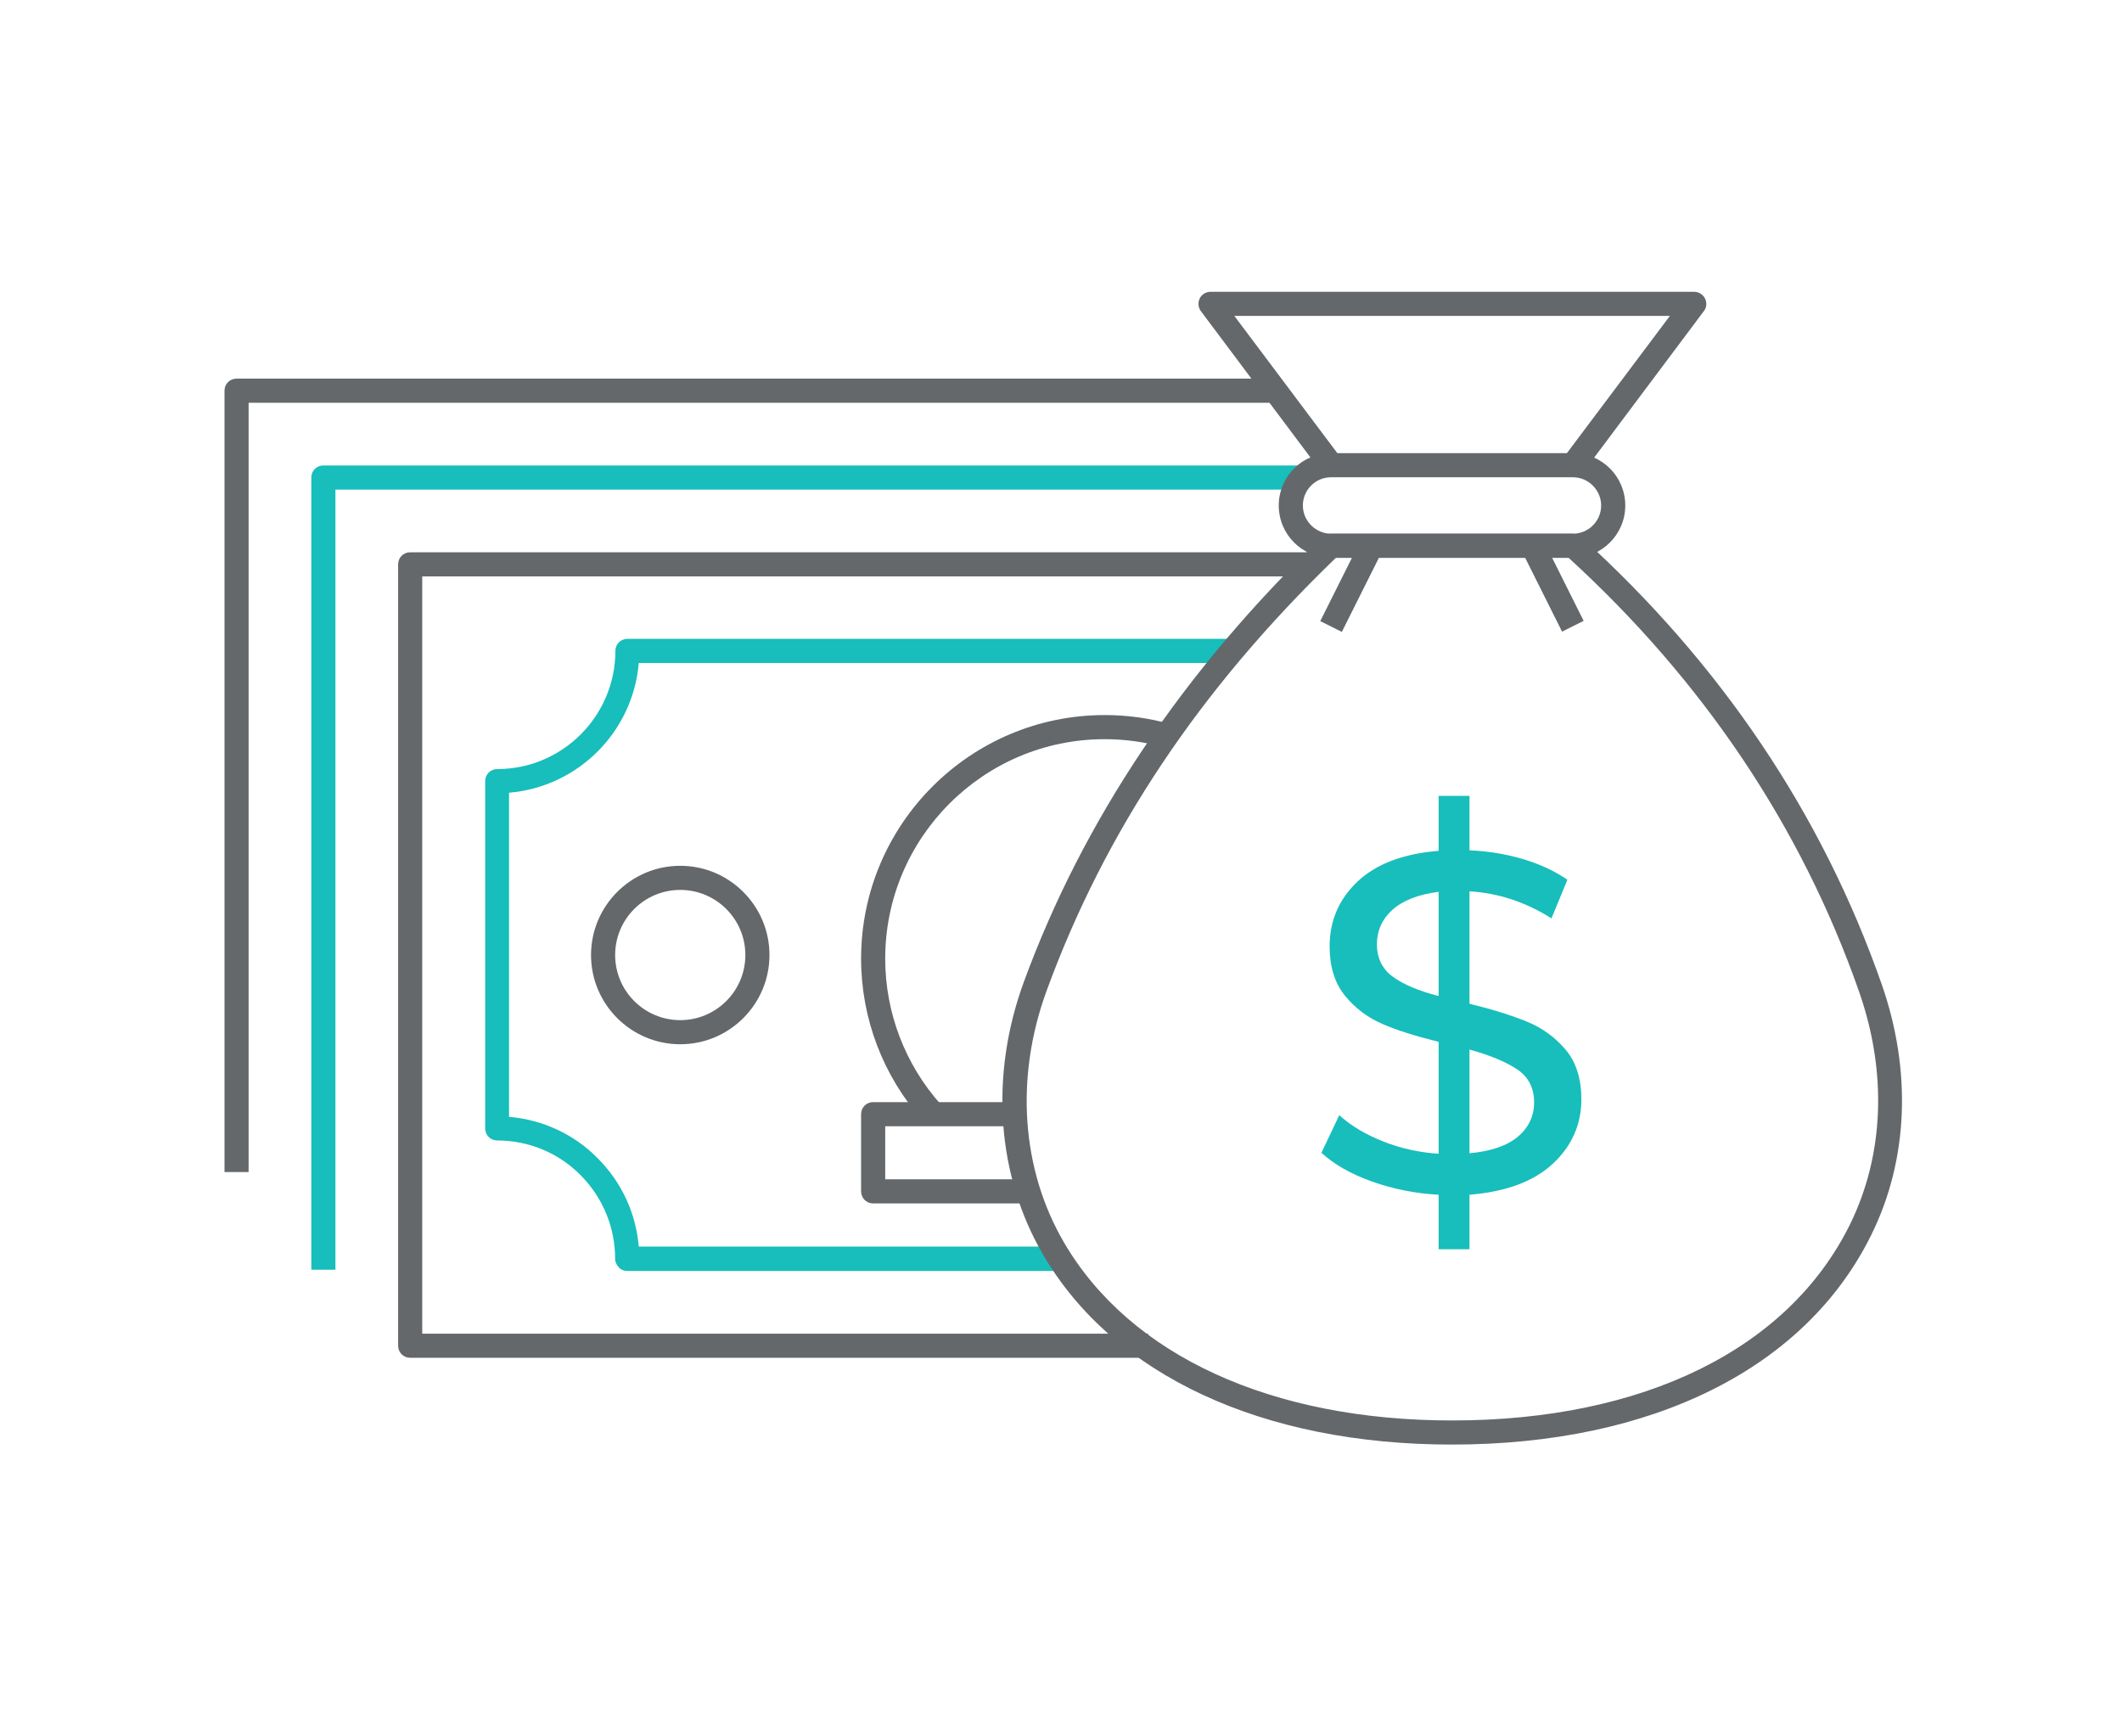
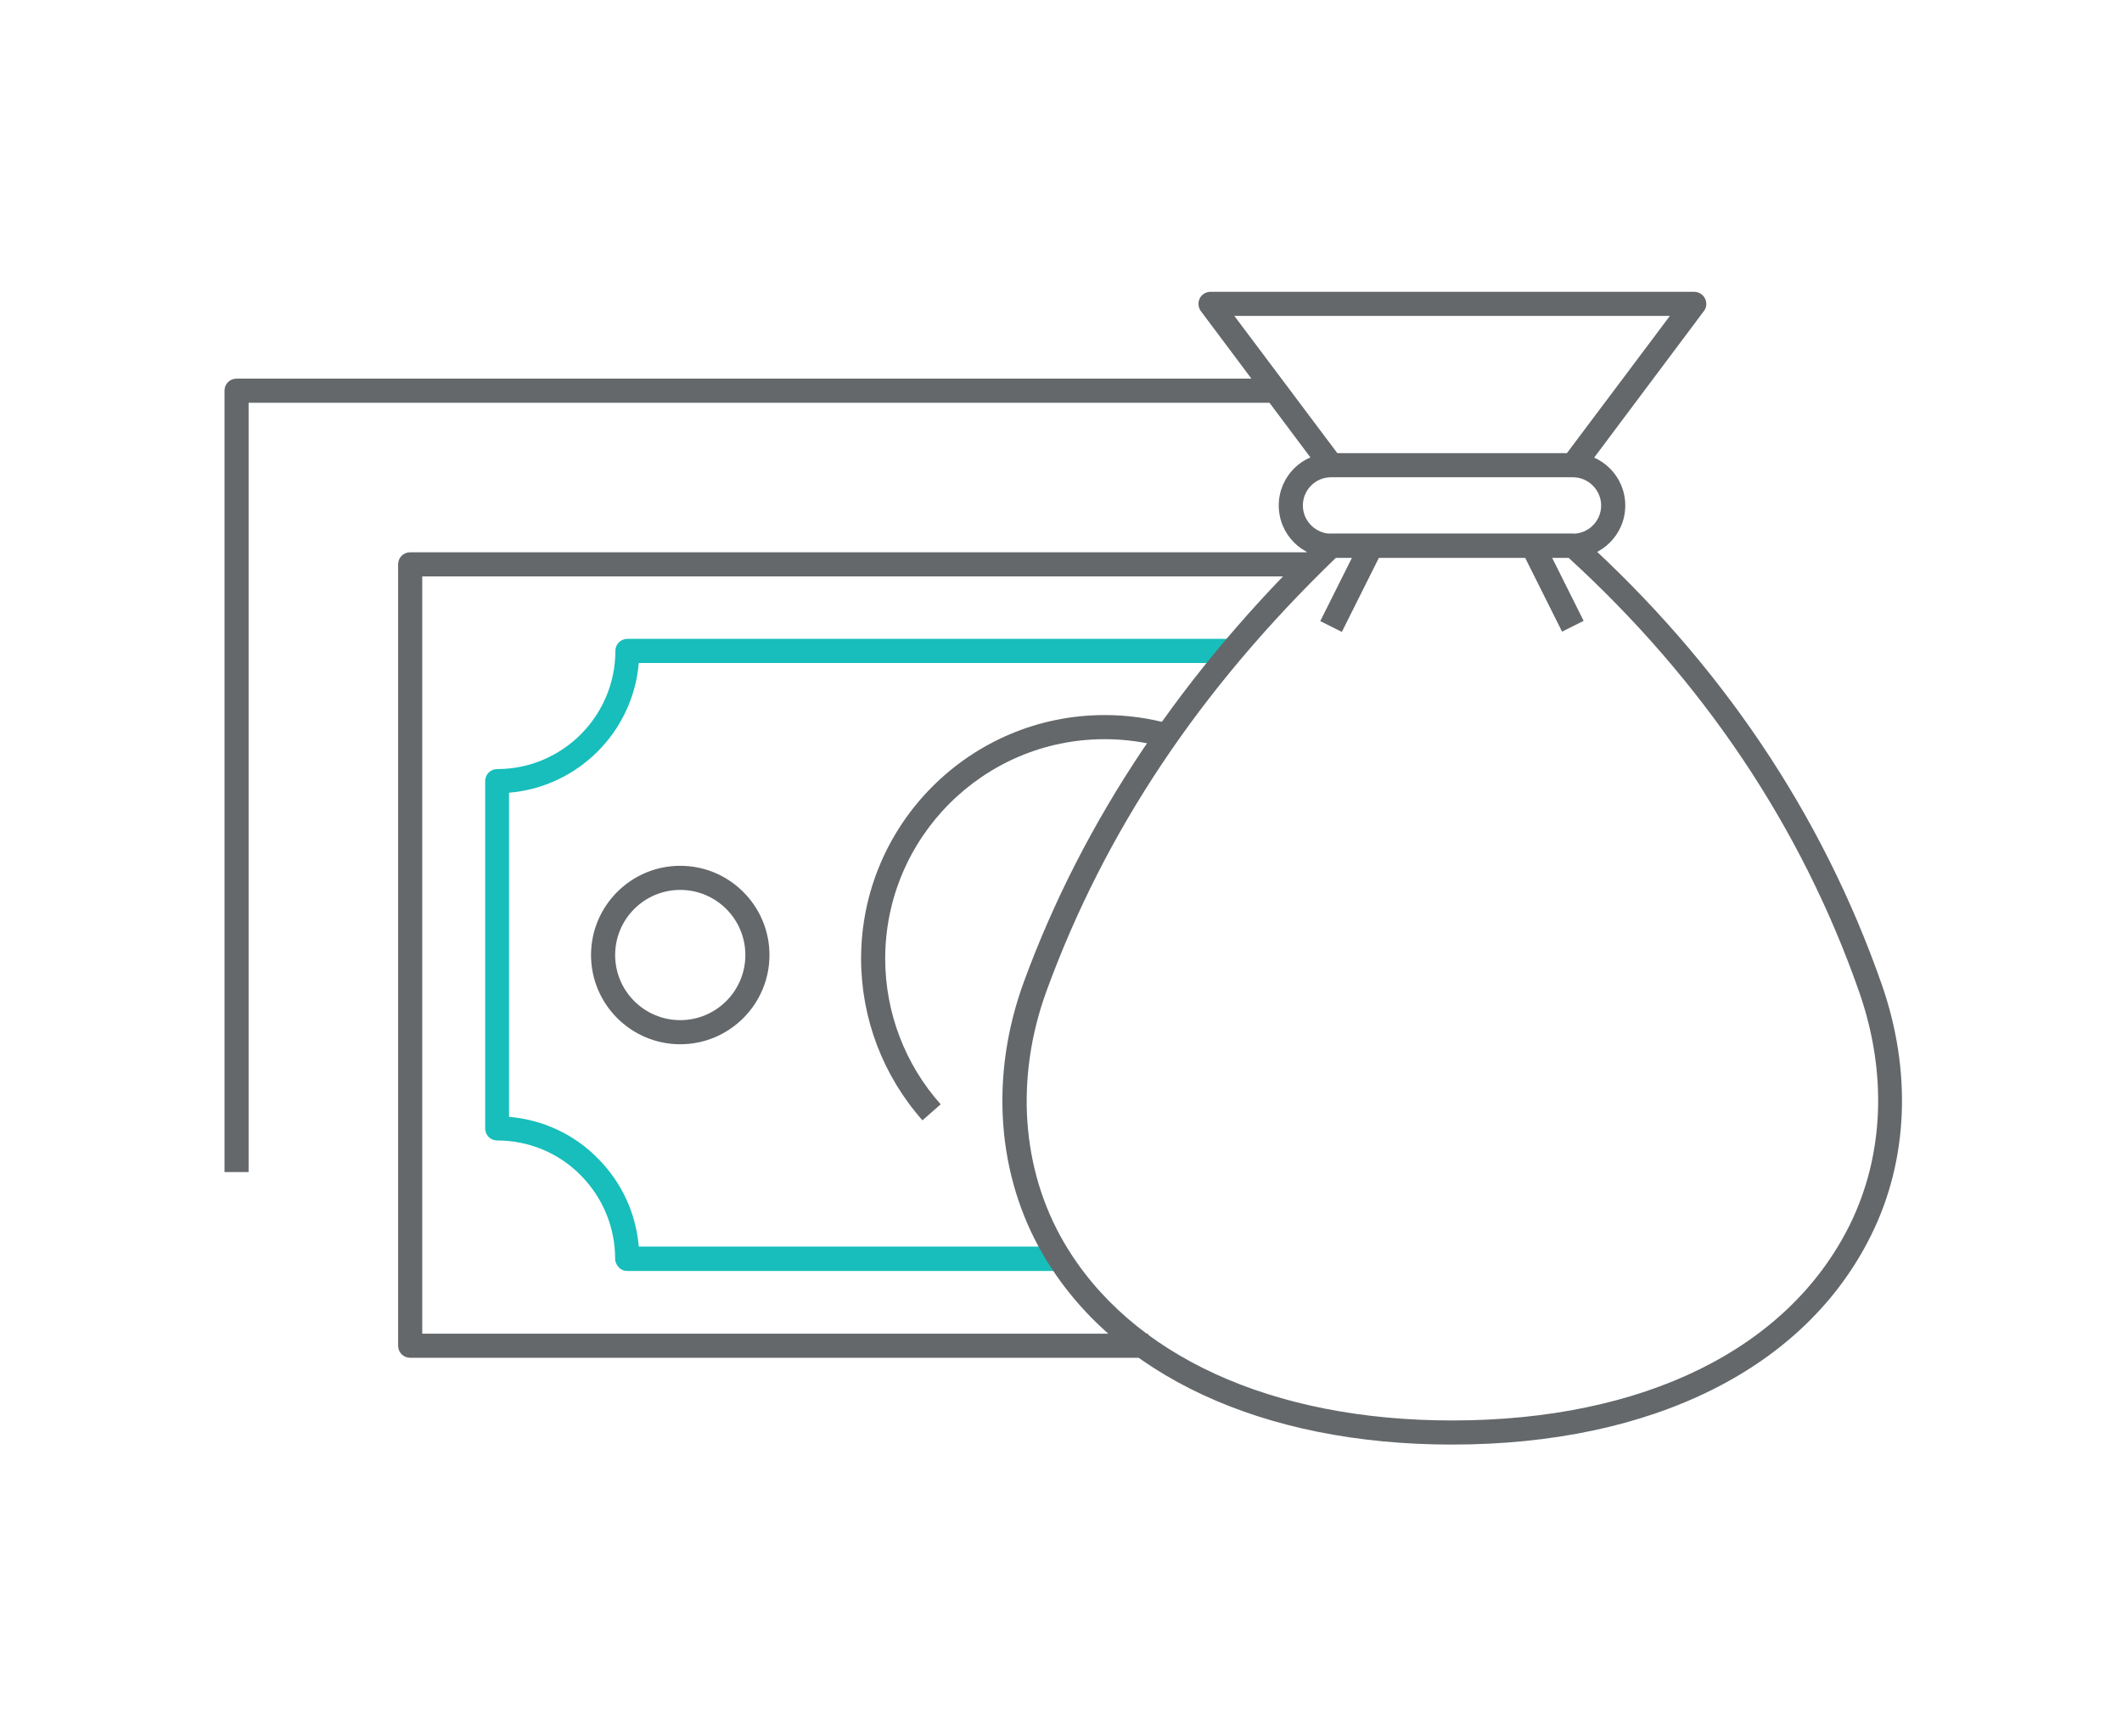
<svg xmlns="http://www.w3.org/2000/svg" width="352" height="288" viewBox="0 0 352 288" fill="none">
  <g clip-path="url(#clip0_2683_119583)">
-     <path d="M257.561 193.04C254.401 195.96 249.801 197.68 243.761 198.16V207.2H238.641V198.16C234.761 197.96 231.041 197.2 227.561 195.96C224.081 194.72 221.281 193.12 219.201 191.2L222.161 184.96C224.081 186.72 226.521 188.16 229.441 189.32C232.361 190.48 235.441 191.16 238.641 191.36V172.8C234.921 171.88 231.801 170.92 229.321 169.84C226.841 168.76 224.761 167.2 223.081 165.12C221.401 163.04 220.561 160.32 220.561 156.96C220.561 152.76 222.081 149.16 225.161 146.24C228.241 143.32 232.721 141.6 238.641 141.12V132H243.761V141.04C246.801 141.16 249.761 141.64 252.601 142.48C255.441 143.32 257.921 144.48 260.001 145.92L257.361 152.32C253.041 149.6 248.521 148.12 243.761 147.84V166.48C247.641 167.44 250.841 168.44 253.361 169.48C255.881 170.52 258.001 172.08 259.721 174.12C261.441 176.16 262.321 178.92 262.321 182.32C262.321 186.52 260.721 190.12 257.561 193.04ZM231.041 162C232.801 163.28 235.321 164.36 238.641 165.2V147.92C235.241 148.36 232.681 149.36 230.961 150.92C229.241 152.48 228.401 154.4 228.401 156.64C228.401 158.88 229.281 160.72 231.041 162ZM251.801 188.52C253.601 187 254.481 185.08 254.481 182.8C254.481 180.52 253.561 178.64 251.721 177.4C249.881 176.16 247.241 175.04 243.761 174.08V191.28C247.321 190.96 250.001 190.04 251.801 188.52Z" fill="#17BEBB" />
    <path d="M190.441 225.202H68.041C66.921 225.202 66.041 224.322 66.041 223.202V93.602C66.041 92.482 66.921 91.602 68.041 91.602H217.641V95.602H70.041V221.202H190.441V225.202Z" fill="#64686A" />
    <path d="M176.04 210.801H104.04C103.52 210.801 103 210.601 102.64 210.201C102.28 209.801 102.04 209.321 102.04 208.801C102.04 203.561 100 198.641 96.32 194.921C92.641 191.201 87.68 189.161 82.481 189.161C81.361 189.161 80.481 188.281 80.481 187.161V129.561C80.481 128.441 81.361 127.561 82.481 127.561C93.281 127.561 102.08 118.761 102.08 107.961C102.08 106.841 102.96 105.961 104.08 105.961H204.88V109.961H105.96C105 121.401 95.88 130.521 84.441 131.481V185.241C90.001 185.721 95.16 188.081 99.121 192.081C103.12 196.081 105.48 201.201 105.96 206.761H176.04V210.761V210.801Z" fill="#17BEBB" />
    <path d="M153.04 185.842C146.48 178.442 142.84 168.922 142.84 159.002C142.84 136.722 160.96 118.602 183.24 118.602C186.92 118.602 190.56 119.082 194.08 120.082L193 123.922C189.84 123.042 186.52 122.602 183.24 122.602C163.16 122.602 146.84 138.922 146.84 159.002C146.84 167.922 150.12 176.522 156.04 183.162L153.04 185.802V185.842Z" fill="#64686A" />
-     <path d="M170.56 199.601H144.84C143.72 199.601 142.84 198.721 142.84 197.601V184.801C142.84 183.681 143.72 182.801 144.84 182.801H168.32V186.801H146.84V195.601H170.56V199.601Z" fill="#64686A" />
    <path d="M112.841 173.202C104.681 173.202 98.041 166.562 98.041 158.402C98.041 150.242 104.681 143.602 112.841 143.602C121.001 143.602 127.641 150.242 127.641 158.402C127.641 166.562 121.001 173.202 112.841 173.202ZM112.841 147.602C106.881 147.602 102.041 152.442 102.041 158.402C102.041 164.362 106.881 169.202 112.841 169.202C118.801 169.202 123.641 164.362 123.641 158.402C123.641 152.442 118.801 147.602 112.841 147.602Z" fill="#64686A" />
-     <path d="M55.641 210.601H51.641V79.201C51.641 78.081 52.521 77.201 53.641 77.201H215.241V81.201H55.641V210.601Z" fill="#17BEBB" />
    <path d="M41.24 194.401H37.24V64.801C37.24 63.681 38.12 62.801 39.24 62.801H212.04V66.801H41.24V194.401Z" fill="#64686A" />
    <path d="M240.841 239.6C209.441 239.6 184.721 228.12 173.041 208.12C165.321 194.92 164.161 178.44 169.801 162.96C179.641 136.04 196.321 111.2 219.361 89.079C219.721 88.719 220.241 88.519 220.761 88.519H260.881C261.361 88.519 261.841 88.719 262.241 89.04C285.481 110.08 302.241 135 312.121 163.2C317.161 177.6 316.561 192.4 310.401 204.84C299.521 226.92 274.161 239.6 240.841 239.6ZM221.601 92.519C198.961 114.36 183.281 137.88 173.601 164.36C168.361 178.72 169.401 193.96 176.521 206.12C187.481 224.84 210.921 235.6 240.881 235.6C272.641 235.6 296.681 223.76 306.881 203.08C312.521 191.6 313.081 177.92 308.401 164.52C298.841 137.2 282.601 113 260.201 92.519H221.681H221.601Z" fill="#64686A" />
    <path d="M260.921 92.52H220.801C216.001 92.52 212.121 88.64 212.121 83.84C212.121 79.04 216.001 75.16 220.801 75.16H260.921C265.721 75.16 269.601 79.04 269.601 83.84C269.601 88.64 265.721 92.52 260.921 92.52ZM220.801 79.16C218.201 79.16 216.121 81.28 216.121 83.84C216.121 86.4 218.241 88.52 220.801 88.52H260.921C263.521 88.52 265.601 86.4 265.601 83.84C265.601 81.28 263.481 79.16 260.921 79.16H220.801Z" fill="#64686A" />
    <path d="M225.699 89.641L219.008 103.021L222.585 104.811L229.277 91.431L225.699 89.641Z" fill="#64686A" />
    <path d="M256.006 89.594L252.428 91.383L259.117 104.764L262.695 102.975L256.006 89.594Z" fill="#64686A" />
    <path d="M262.519 78.36L259.319 75.96L276.999 52.4H204.759L222.439 75.96L219.239 78.36L199.199 51.6C198.759 51 198.679 50.2 198.999 49.52C199.319 48.84 200.039 48.4 200.799 48.4H281.039C281.799 48.4 282.479 48.84 282.839 49.52C283.159 50.2 283.119 51 282.639 51.6L262.599 78.36H262.519Z" fill="#64686A" />
  </g>
  <defs>
    <clipPath id="clip0_2683_119583">
      <rect width="352" height="288" fill="white" />
    </clipPath>
  </defs>
</svg>